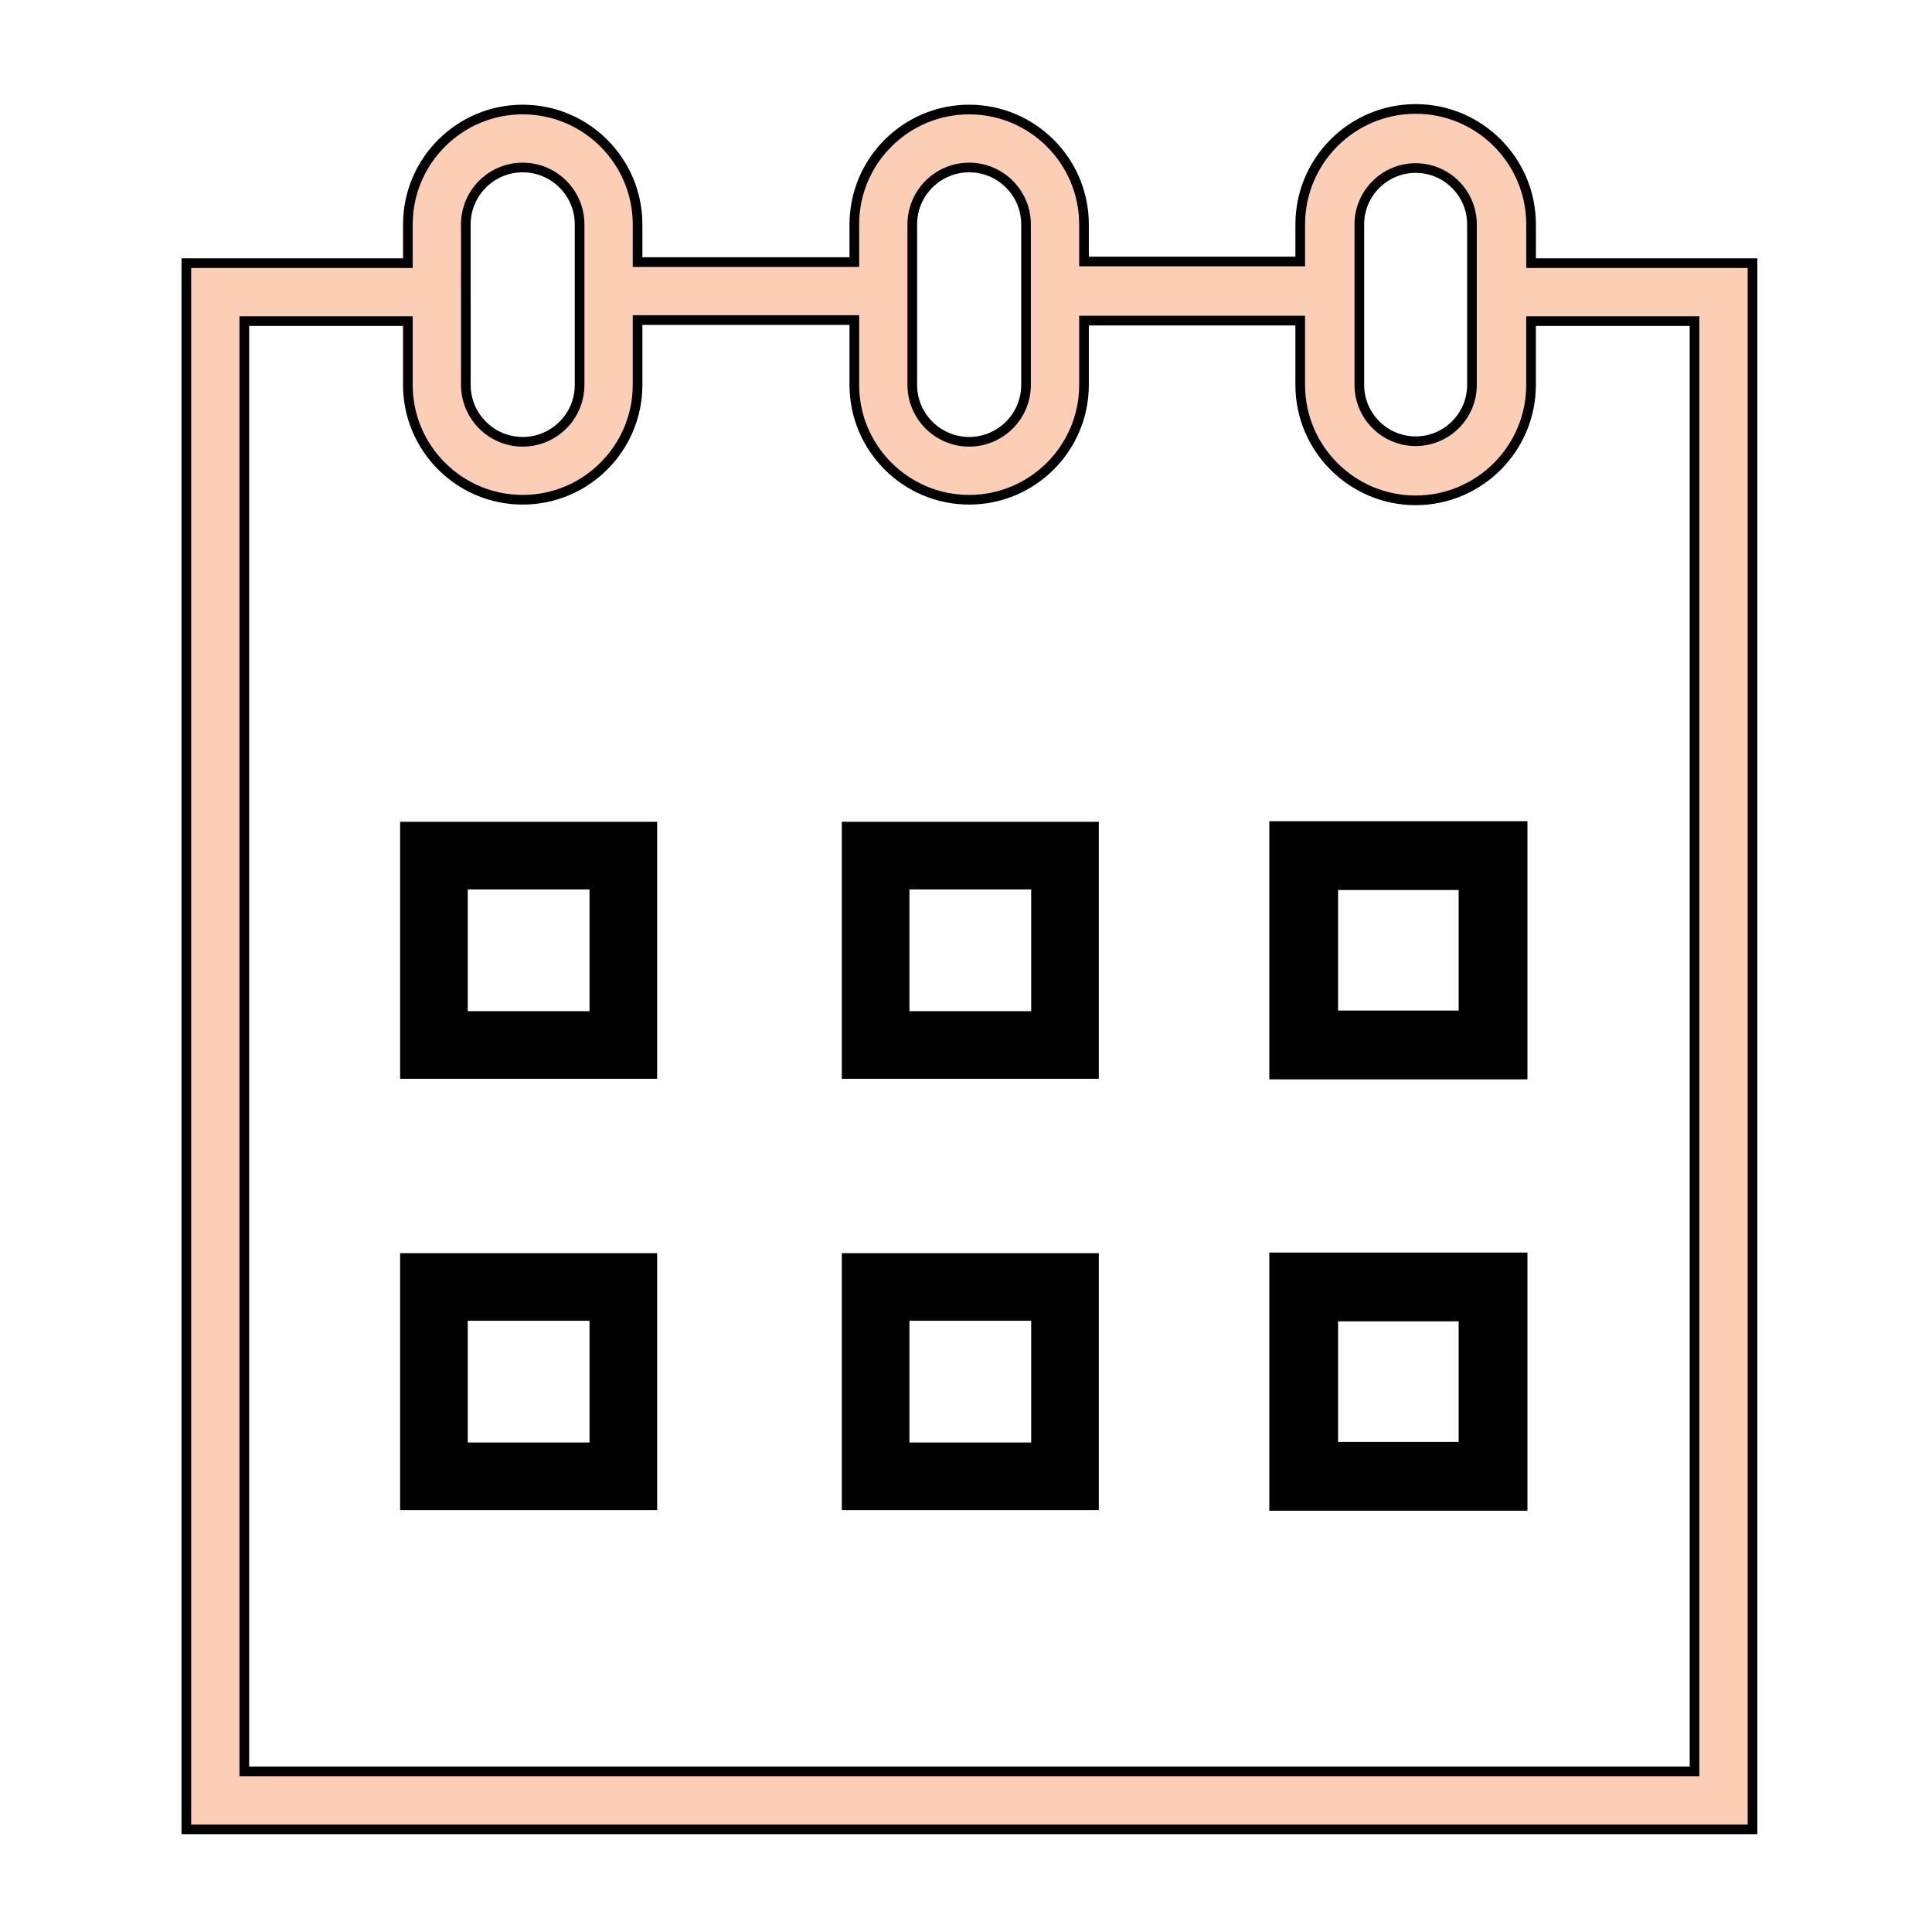
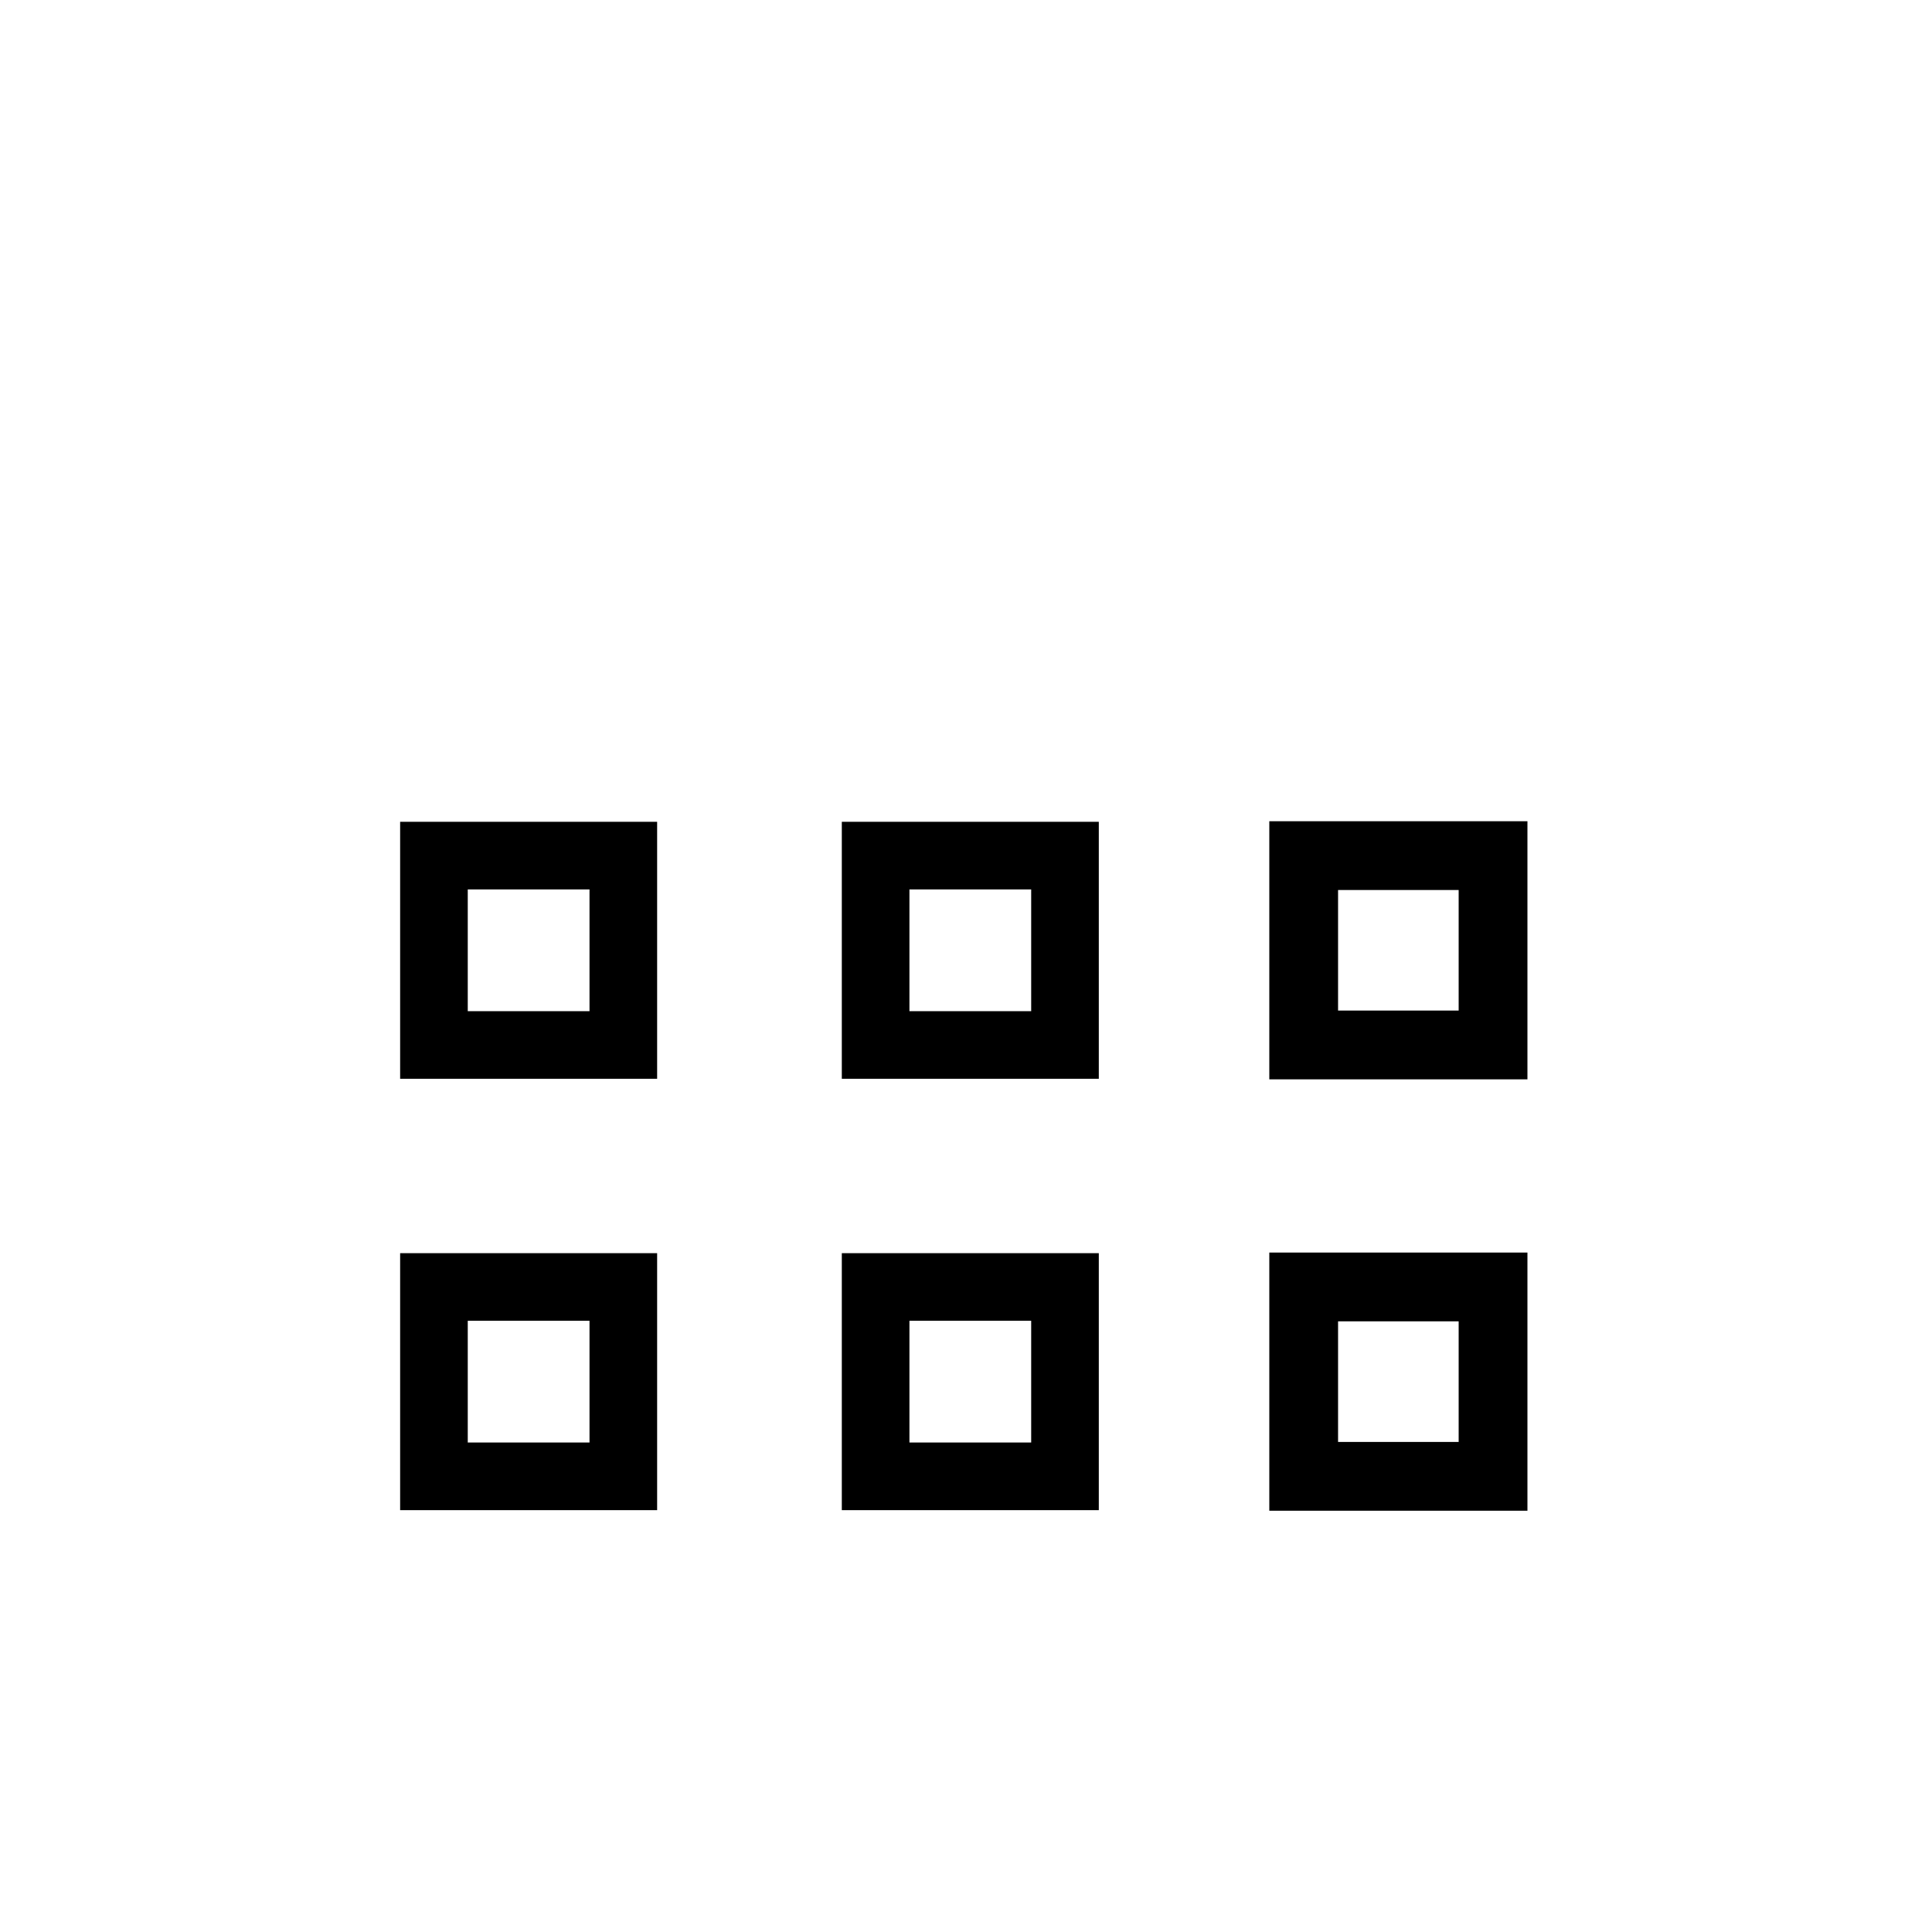
<svg xmlns="http://www.w3.org/2000/svg" viewBox="1950 2450 100 100" width="100" height="100" data-guides="{&quot;vertical&quot;:[],&quot;horizontal&quot;:[]}">
  <path fill="#000000" stroke="#000000" fill-opacity="1" stroke-width="0.5" stroke-opacity="1" color="rgb(51, 51, 51)" fill-rule="evenodd" font-size-adjust="none" id="tSvg63abf710ff" title="Path 1" d="M 1970.961 2505.588 C 1975.228 2505.588 1979.496 2505.588 1983.763 2505.588C 1983.763 2501.321 1983.763 2497.054 1983.763 2492.787C 1979.496 2492.787 1975.228 2492.787 1970.961 2492.787C 1970.961 2497.054 1970.961 2501.321 1970.961 2505.588ZM 1973.961 2495.787 C 1976.228 2495.787 1978.496 2495.787 1980.763 2495.787C 1980.763 2498.054 1980.763 2500.322 1980.763 2502.589C 1978.496 2502.589 1976.228 2502.589 1973.961 2502.589C 1973.961 2500.322 1973.961 2498.054 1973.961 2495.787ZM 1993.822 2505.588 C 1998.089 2505.588 2002.357 2505.588 2006.624 2505.588C 2006.624 2501.321 2006.624 2497.054 2006.624 2492.787C 2002.357 2492.787 1998.089 2492.787 1993.822 2492.787C 1993.822 2497.054 1993.822 2501.321 1993.822 2505.588ZM 1996.822 2495.787 C 1999.089 2495.787 2001.357 2495.787 2003.624 2495.787C 2003.624 2498.054 2003.624 2500.322 2003.624 2502.589C 2001.357 2502.589 1999.089 2502.589 1996.822 2502.589C 1996.822 2500.322 1996.822 2498.054 1996.822 2495.787ZM 2015.949 2505.618 C 2020.236 2505.618 2024.523 2505.618 2028.81 2505.618C 2028.81 2501.331 2028.81 2497.044 2028.81 2492.757C 2024.523 2492.757 2020.236 2492.757 2015.949 2492.757C 2015.949 2497.044 2015.949 2501.331 2015.949 2505.618ZM 2019.008 2495.816 C 2021.255 2495.816 2023.503 2495.816 2025.75 2495.816C 2025.75 2498.063 2025.75 2500.311 2025.75 2502.558C 2023.503 2502.558 2021.255 2502.558 2019.008 2502.558C 2019.008 2500.311 2019.008 2498.063 2019.008 2495.816ZM 1970.961 2527.915 C 1975.228 2527.915 1979.496 2527.915 1983.763 2527.915C 1983.763 2523.648 1983.763 2519.38 1983.763 2515.113C 1979.496 2515.113 1975.228 2515.113 1970.961 2515.113C 1970.961 2519.38 1970.961 2523.648 1970.961 2527.915ZM 1973.961 2518.113 C 1976.228 2518.113 1978.496 2518.113 1980.763 2518.113C 1980.763 2520.38 1980.763 2522.648 1980.763 2524.915C 1978.496 2524.915 1976.228 2524.915 1973.961 2524.915C 1973.961 2522.648 1973.961 2520.38 1973.961 2518.113ZM 1993.822 2527.915 C 1998.089 2527.915 2002.357 2527.915 2006.624 2527.915C 2006.624 2523.648 2006.624 2519.38 2006.624 2515.113C 2002.357 2515.113 1998.089 2515.113 1993.822 2515.113C 1993.822 2519.38 1993.822 2523.648 1993.822 2527.915ZM 1996.822 2518.113 C 1999.089 2518.113 2001.357 2518.113 2003.624 2518.113C 2003.624 2520.38 2003.624 2522.648 2003.624 2524.915C 2001.357 2524.915 1999.089 2524.915 1996.822 2524.915C 1996.822 2522.648 1996.822 2520.38 1996.822 2518.113ZM 2015.949 2527.945 C 2020.236 2527.945 2024.523 2527.945 2028.81 2527.945C 2028.81 2523.658 2028.81 2519.37 2028.81 2515.083C 2024.523 2515.083 2020.236 2515.083 2015.949 2515.083C 2015.949 2519.37 2015.949 2523.658 2015.949 2527.945ZM 2019.008 2518.143 C 2021.255 2518.143 2023.503 2518.143 2025.75 2518.143C 2025.75 2520.39 2025.75 2522.638 2025.75 2524.885C 2023.503 2524.885 2021.255 2524.885 2019.008 2524.885C 2019.008 2522.638 2019.008 2520.39 2019.008 2518.143Z" />
-   <path fill="#fbceb5" stroke="#000000" fill-opacity="1" stroke-width="0.5" stroke-opacity="1" color="rgb(51, 51, 51)" fill-rule="evenodd" font-size-adjust="none" id="tSvgae864ab7e2" title="Path 2" d="M 2029.248 2463.621 C 2029.248 2462.952 2029.248 2462.282 2029.248 2461.613C 2029.248 2458.319 2026.568 2455.639 2023.274 2455.639C 2019.98 2455.639 2017.3 2458.319 2017.3 2461.613C 2017.3 2462.254 2017.3 2462.894 2017.3 2463.535C 2013.569 2463.535 2009.839 2463.535 2006.108 2463.535C 2006.108 2462.894 2006.108 2462.254 2006.108 2461.613C 2006.105 2458.332 2003.445 2455.672 2000.164 2455.669C 1996.883 2455.672 1994.223 2458.332 1994.22 2461.613C 1994.22 2462.264 1994.22 2462.914 1994.22 2463.565C 1990.48 2463.565 1986.74 2463.565 1983 2463.565C 1983 2462.914 1983 2462.264 1983 2461.613C 1983 2458.335 1980.333 2455.669 1977.056 2455.669C 1973.779 2455.669 1971.112 2458.336 1971.112 2461.613C 1971.112 2462.282 1971.112 2462.952 1971.112 2463.621C 1967.29 2463.621 1963.467 2463.621 1959.645 2463.621C 1959.645 2490.642 1959.645 2517.664 1959.645 2544.685C 1986.666 2544.685 2013.688 2544.685 2040.709 2544.685C 2040.709 2517.664 2040.709 2490.642 2040.709 2463.621C 2036.889 2463.621 2033.068 2463.621 2029.248 2463.621ZM 2020.359 2461.613 C 2020.359 2460.006 2021.667 2458.698 2023.274 2458.698C 2024.881 2458.698 2026.189 2460.006 2026.189 2461.613C 2026.189 2464.383 2026.189 2467.153 2026.189 2469.923C 2026.189 2471.53 2024.881 2472.838 2023.274 2472.838C 2021.667 2472.838 2020.359 2471.53 2020.359 2469.923C 2020.359 2467.153 2020.359 2464.383 2020.359 2461.613ZM 1997.22 2461.613 C 1997.22 2459.989 1998.541 2458.669 2000.164 2458.669C 2001.787 2458.669 2003.108 2459.99 2003.108 2461.613C 2003.108 2464.383 2003.108 2467.153 2003.108 2469.923C 2003.106 2471.548 2001.789 2472.865 2000.164 2472.867C 1998.539 2472.865 1997.222 2471.548 1997.22 2469.923C 1997.22 2467.153 1997.22 2464.383 1997.22 2461.613ZM 1974.111 2461.613 C 1974.111 2459.989 1975.432 2458.669 1977.055 2458.669C 1978.678 2458.669 1980 2459.989 1980 2461.613C 1980 2464.383 1980 2467.153 1980 2469.923C 1980 2471.547 1978.679 2472.867 1977.056 2472.867C 1975.433 2472.867 1974.112 2471.546 1974.112 2469.923C 1974.112 2467.153 1974.111 2464.383 1974.111 2461.613ZM 2037.709 2541.685 C 2012.688 2541.685 1987.666 2541.685 1962.645 2541.685C 1962.645 2516.664 1962.645 2491.642 1962.645 2466.621C 1965.467 2466.621 1968.289 2466.621 1971.111 2466.621C 1971.111 2467.722 1971.111 2468.822 1971.111 2469.923C 1971.111 2473.201 1973.778 2475.867 1977.055 2475.867C 1980.332 2475.867 1983 2473.201 1983 2469.923C 1983 2468.804 1983 2467.684 1983 2466.565C 1986.74 2466.565 1990.48 2466.565 1994.22 2466.565C 1994.22 2467.684 1994.22 2468.804 1994.22 2469.923C 1994.22 2473.201 1996.887 2475.867 2000.164 2475.867C 2003.441 2475.867 2006.108 2473.2 2006.108 2469.923C 2006.108 2468.814 2006.108 2467.704 2006.108 2466.595C 2009.838 2466.595 2013.569 2466.595 2017.299 2466.595C 2017.299 2467.704 2017.299 2468.814 2017.299 2469.923C 2017.299 2473.217 2019.979 2475.897 2023.273 2475.897C 2026.567 2475.897 2029.247 2473.217 2029.247 2469.923C 2029.247 2468.822 2029.247 2467.722 2029.247 2466.621C 2032.067 2466.621 2034.888 2466.621 2037.708 2466.621C 2037.708 2491.642 2037.709 2516.664 2037.709 2541.685Z" />
  <defs />
</svg>